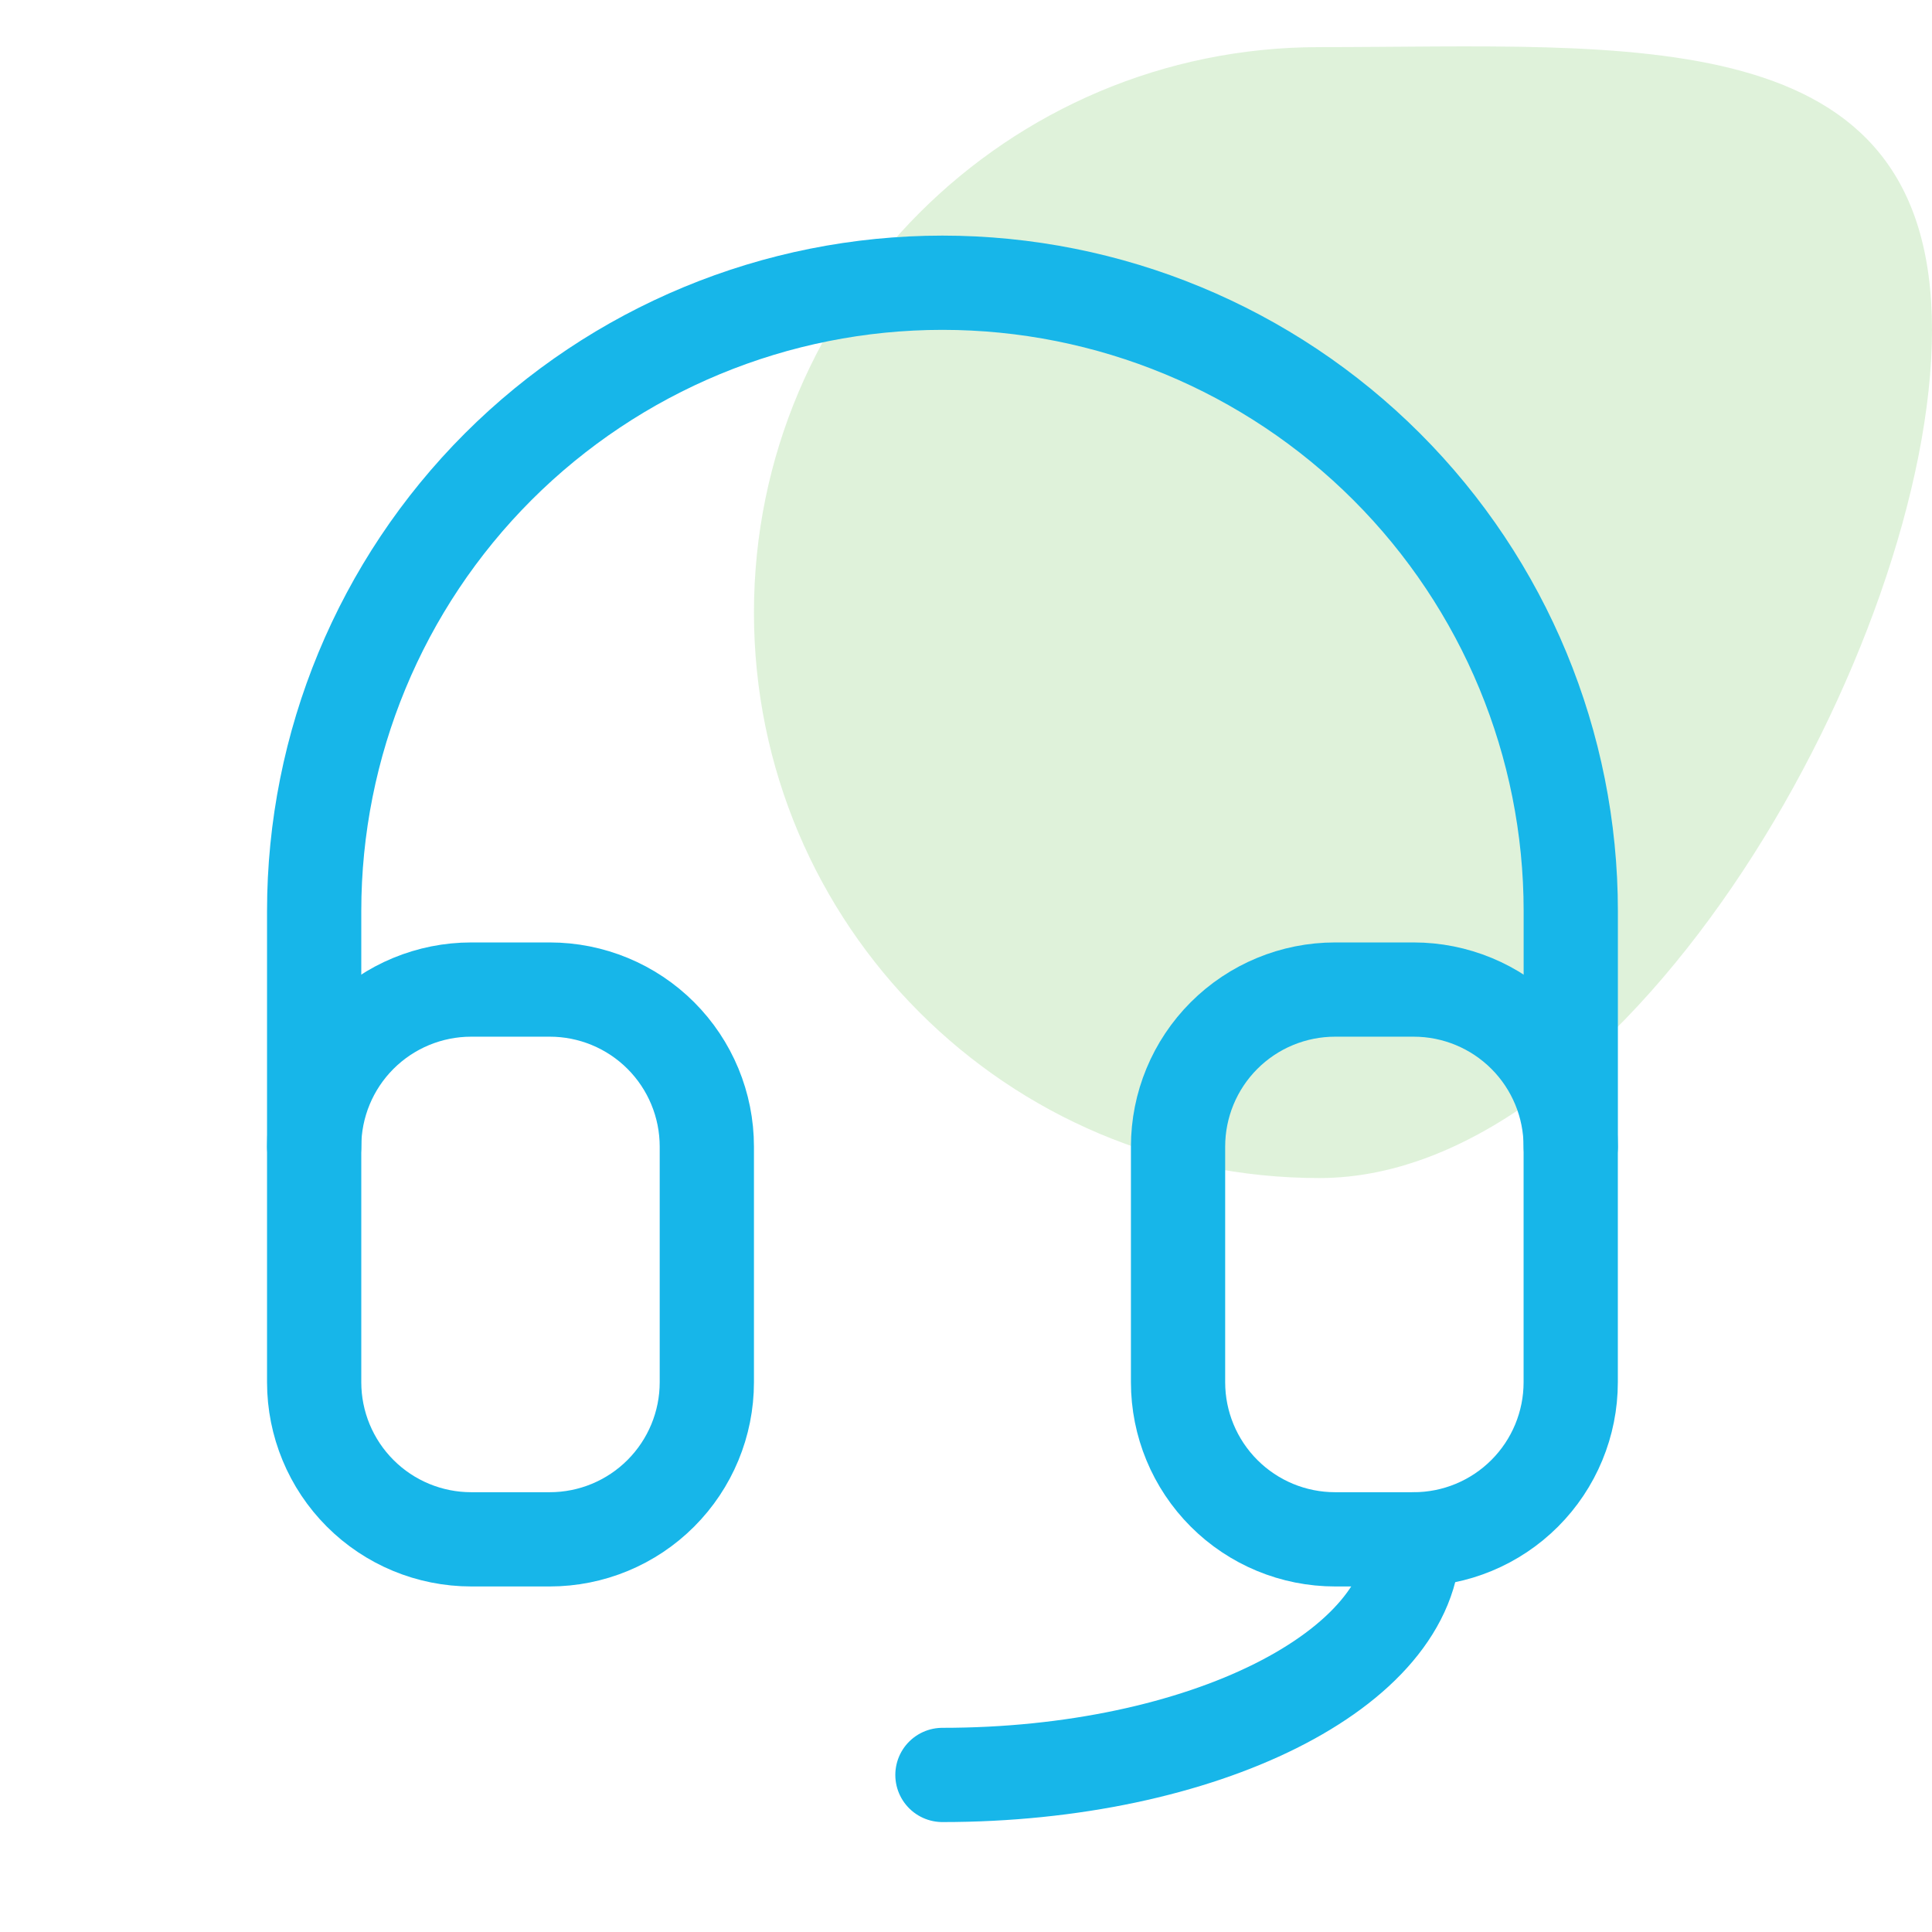
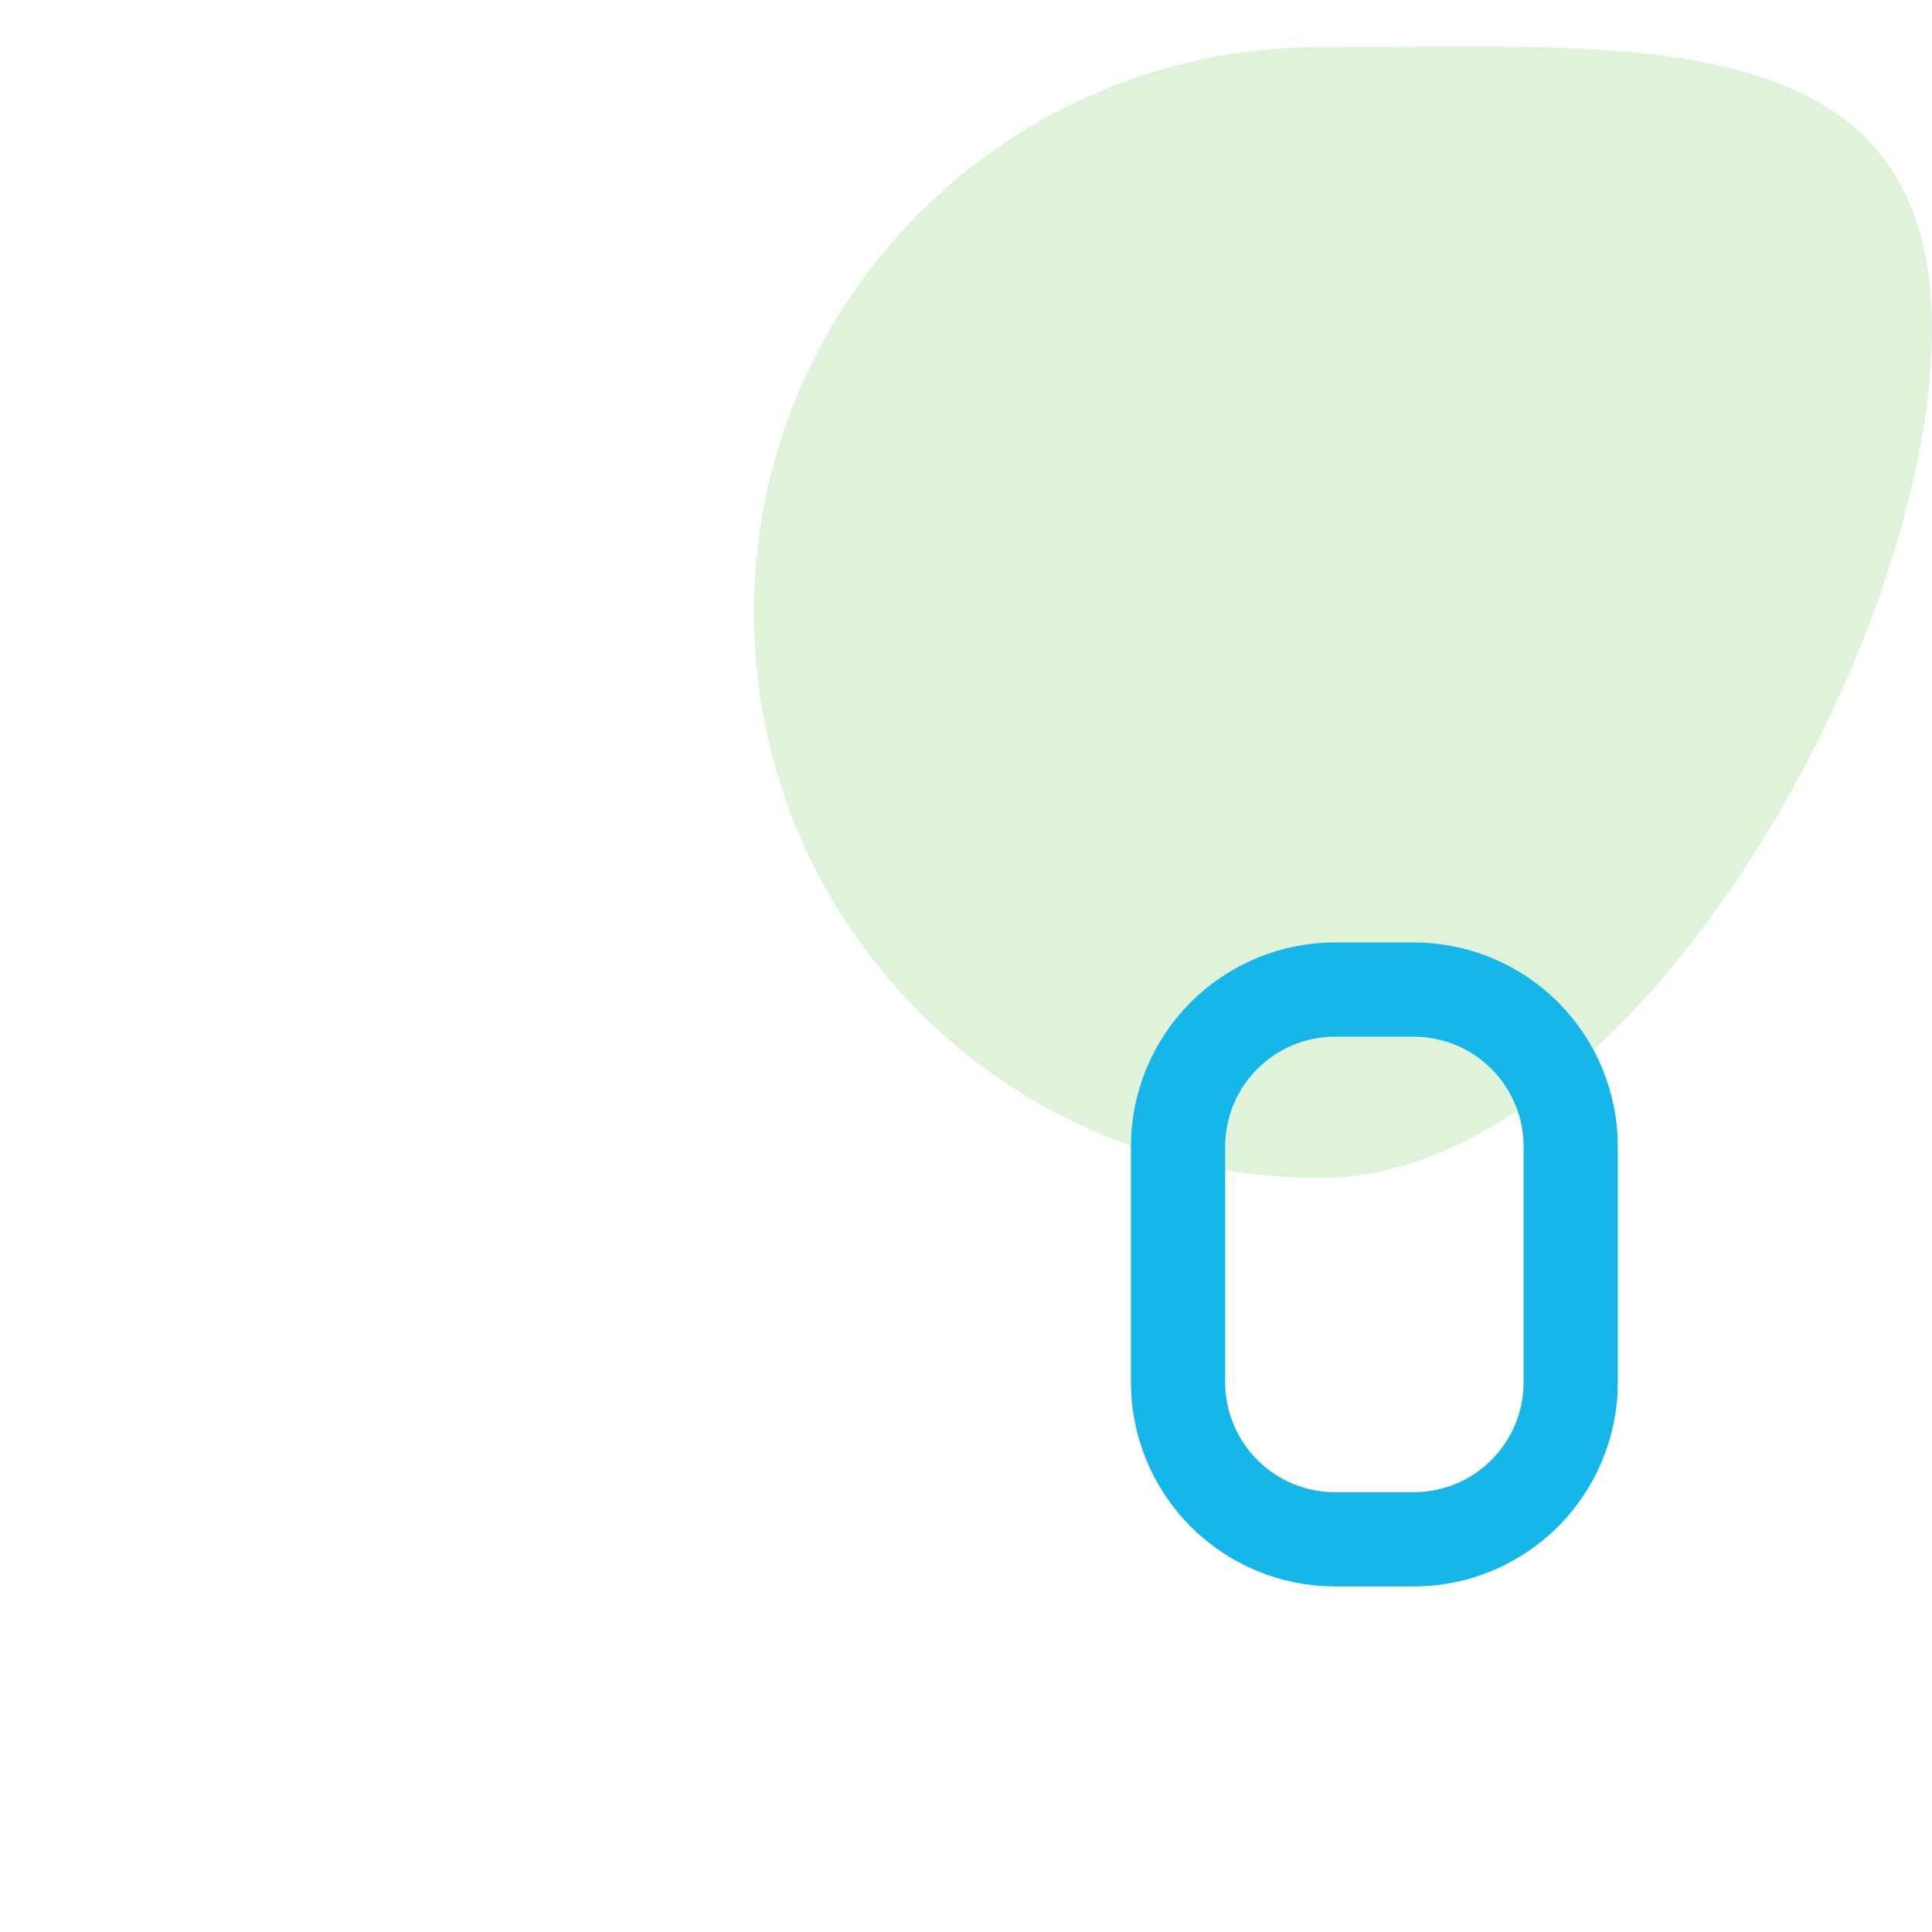
<svg xmlns="http://www.w3.org/2000/svg" width="41" height="41" viewBox="0 0 41 41" fill="none">
  <path opacity="0.15" d="M41 7C41 13.628 34.627 25 28 25C21.373 25 16 19.628 16 13C16 6.373 21.373 1 28 1C34.627 1 41 0.373 41 7Z" fill="#28A90B" />
-   <path d="M6.667 24.333V19.333C6.667 15.797 8.072 12.406 10.572 9.905C13.073 7.405 16.464 6 20 6C23.537 6 26.928 7.405 29.428 9.905C31.929 12.406 33.334 15.797 33.334 19.333V24.333" stroke="#17B6E9" stroke-width="2" stroke-linecap="round" stroke-linejoin="round" />
-   <path d="M30 32.667C30 35.429 25.523 37.667 20 37.667" stroke="#17B6E9" stroke-width="2" stroke-linecap="round" stroke-linejoin="round" />
-   <path d="M6.667 24.333C6.667 23.449 7.018 22.601 7.643 21.976C8.268 21.351 9.116 21 10 21H11.667C12.551 21 13.399 21.351 14.024 21.976C14.649 22.601 15 23.449 15 24.333V29.333C15 30.217 14.649 31.065 14.024 31.69C13.399 32.316 12.551 32.667 11.667 32.667H10C9.116 32.667 8.268 32.316 7.643 31.69C7.018 31.065 6.667 30.217 6.667 29.333V24.333Z" stroke="#17B6E9" stroke-width="2" stroke-linecap="round" stroke-linejoin="round" />
-   <path d="M25 24.333C25 23.449 25.351 22.601 25.976 21.976C26.601 21.351 27.449 21 28.333 21H30C30.884 21 31.732 21.351 32.357 21.976C32.982 22.601 33.333 23.449 33.333 24.333V29.333C33.333 30.217 32.982 31.065 32.357 31.69C31.732 32.316 30.884 32.667 30 32.667H28.333C27.449 32.667 26.601 32.316 25.976 31.69C25.351 31.065 25 30.217 25 29.333V24.333Z" stroke="#17B6E9" stroke-width="2" stroke-linecap="round" stroke-linejoin="round" />
+   <path d="M25 24.333C25 23.449 25.351 22.601 25.976 21.976C26.601 21.351 27.449 21 28.333 21H30C30.884 21 31.732 21.351 32.357 21.976C32.982 22.601 33.333 23.449 33.333 24.333V29.333C33.333 30.217 32.982 31.065 32.357 31.69C31.732 32.316 30.884 32.667 30 32.667H28.333C27.449 32.667 26.601 32.316 25.976 31.69C25.351 31.065 25 30.217 25 29.333Z" stroke="#17B6E9" stroke-width="2" stroke-linecap="round" stroke-linejoin="round" />
</svg>